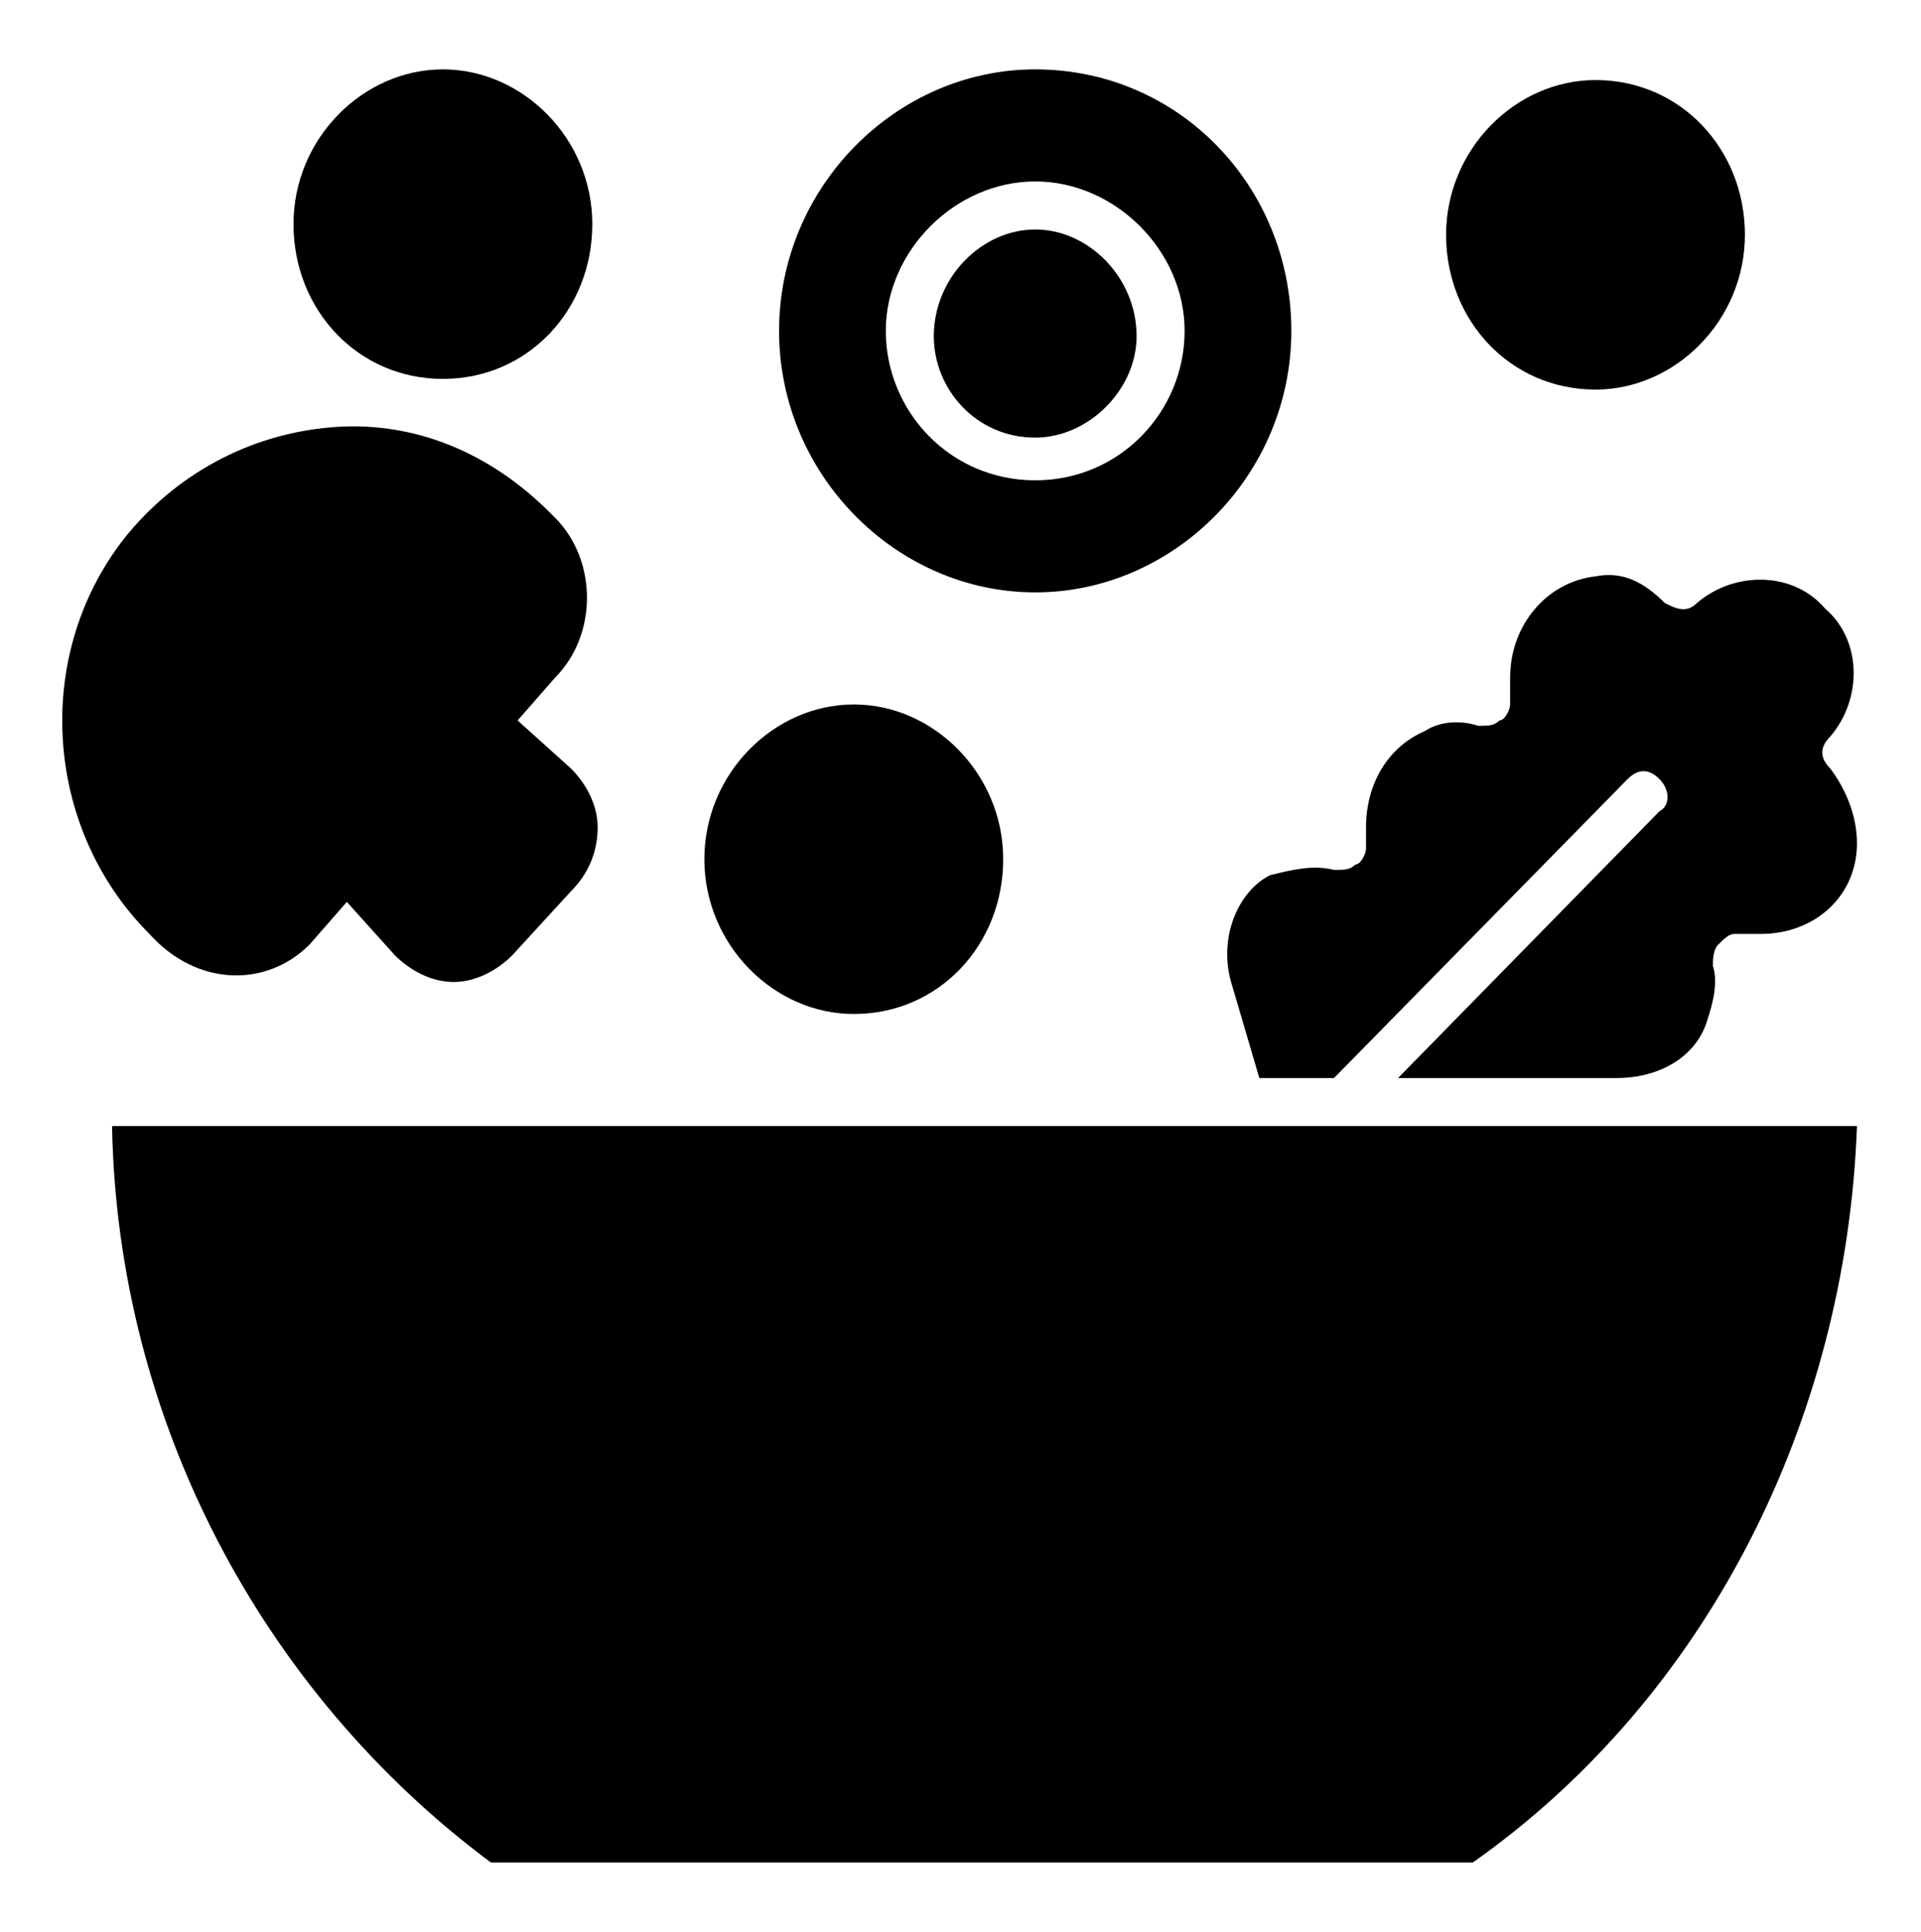
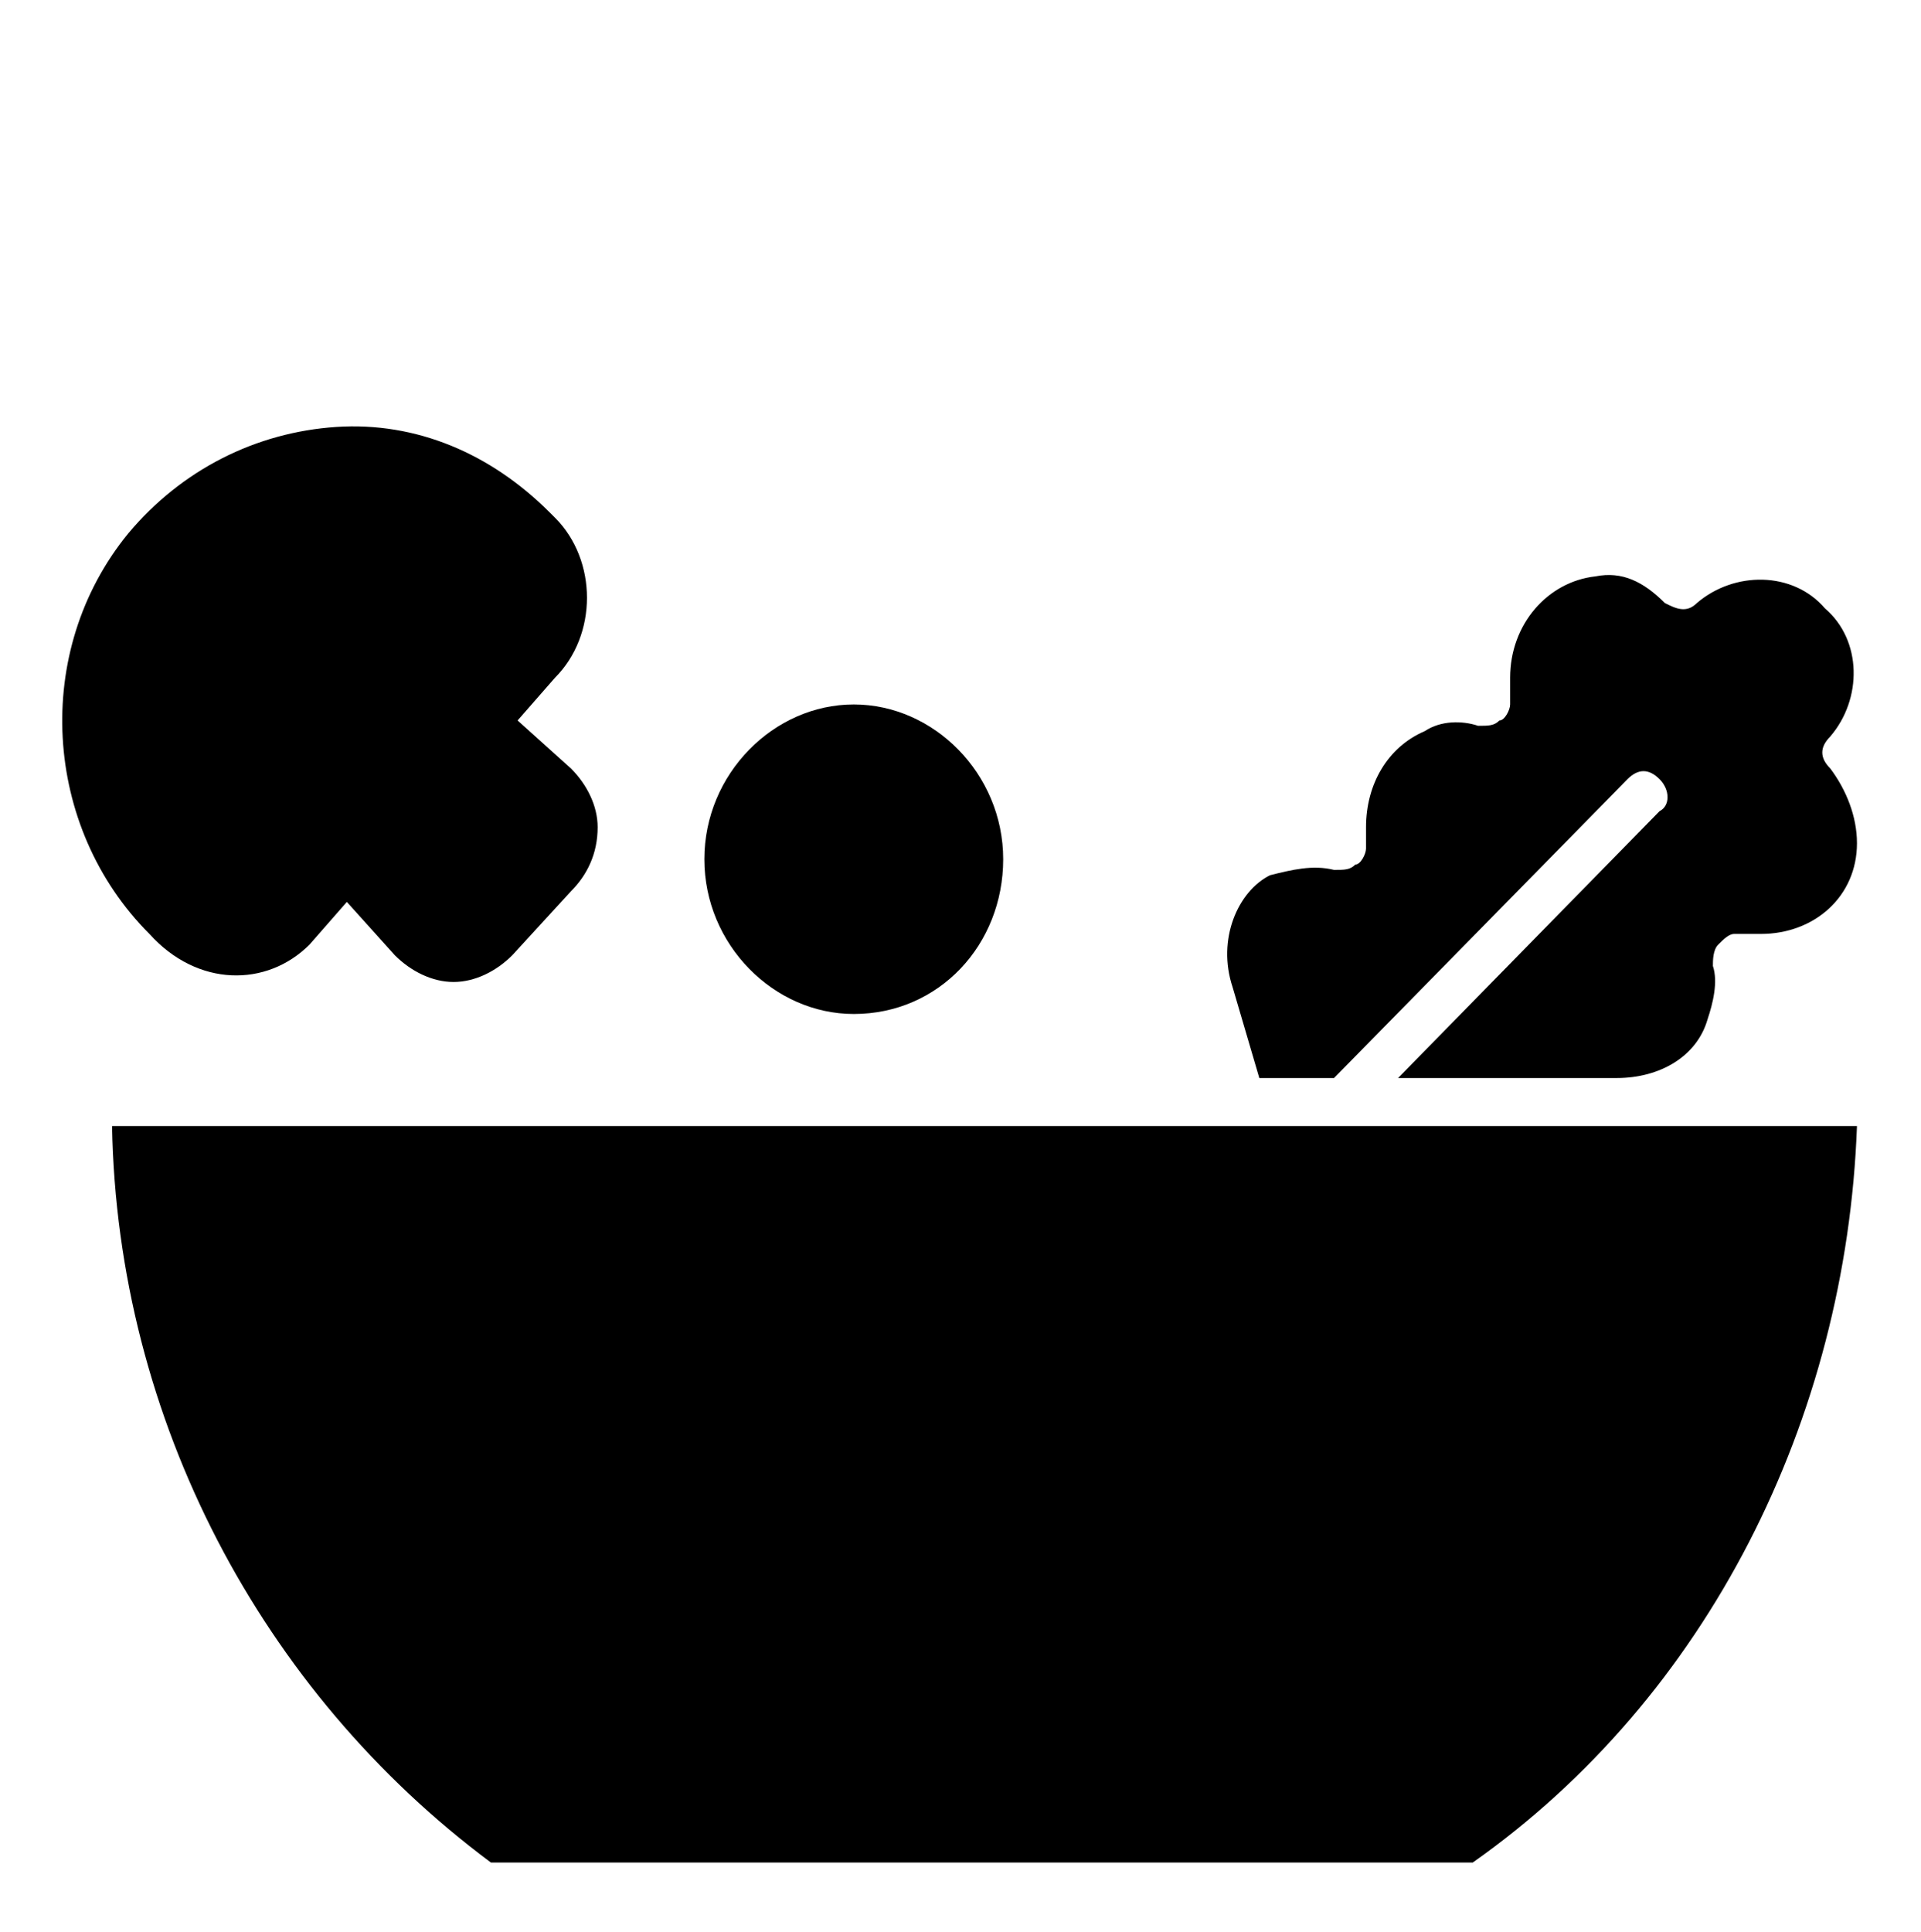
<svg xmlns="http://www.w3.org/2000/svg" version="1.1" id="Layer_1" x="0px" y="0px" viewBox="0 0 36 36.2" style="enable-background:new 0 0 36 36.2;" xml:space="preserve">
  <g>
    <path d="M5.8,17.7l0.7-0.8l0.9,1c0.3,0.3,0.7,0.5,1.1,0.5h0c0.4,0,0.8-0.2,1.1-0.5l1.1-1.2c0.3-0.3,0.5-0.7,0.5-1.2   c0-0.4-0.2-0.8-0.5-1.1l-1-0.9l0.7-0.8c0.8-0.8,0.8-2.2,0-3l-0.1-0.1c-1.1-1.1-2.5-1.7-4-1.6c-1.5,0.1-2.9,0.8-3.9,2   c-1.8,2.2-1.6,5.5,0.4,7.5C3.7,18.5,5,18.5,5.8,17.7L5.8,17.7z" />
-     <path d="M8.3,7.1c1.6,0,2.8-1.3,2.8-2.9c0-1.6-1.3-2.9-2.8-2.9S5.5,2.6,5.5,4.2S6.7,7.1,8.3,7.1z" />
-     <path d="M32.7,4.4c0,1.6-1.3,2.9-2.8,2.9c-1.6,0-2.8-1.3-2.8-2.9c0-1.6,1.3-2.9,2.8-2.9C31.5,1.5,32.7,2.8,32.7,4.4" />
    <path d="M16,19c1.6,0,2.8-1.3,2.8-2.9s-1.3-2.9-2.8-2.9s-2.8,1.3-2.8,2.9S14.5,19,16,19z" />
-     <path d="M19.4,11.1c2.6,0,4.8-2.2,4.8-4.9c0-2.7-2.1-4.9-4.8-4.9c-2.6,0-4.8,2.2-4.8,4.9C14.6,8.9,16.8,11.1,19.4,11.1z M19.4,3.4   c1.5,0,2.8,1.3,2.8,2.8s-1.2,2.8-2.8,2.8s-2.8-1.3-2.8-2.8C16.6,4.7,17.9,3.4,19.4,3.4z" />
-     <path d="M19.4,8.2c1,0,1.9-0.9,1.9-1.9c0-1.1-0.9-2-1.9-2s-1.9,0.9-1.9,2C17.5,7.3,18.3,8.2,19.4,8.2z" />
    <path d="M23.1,18.5l0.5,1.7H25l5.5-5.6c0.2-0.2,0.4-0.2,0.6,0c0.2,0.2,0.2,0.5,0,0.6l-4.9,5h4.1c0.8,0,1.5-0.4,1.7-1.1   c0.1-0.3,0.2-0.7,0.1-1c0-0.1,0-0.3,0.1-0.4c0.1-0.1,0.2-0.2,0.3-0.2H33c1,0,1.8-0.7,1.8-1.7c0-0.5-0.2-1-0.5-1.4   c-0.2-0.2-0.2-0.4,0-0.6c0.6-0.7,0.6-1.8-0.1-2.4c-0.6-0.7-1.7-0.7-2.4-0.1c-0.2,0.2-0.4,0.1-0.6,0c-0.4-0.4-0.8-0.6-1.3-0.5   c-0.9,0.1-1.6,0.9-1.6,1.9v0.5c0,0.1-0.1,0.3-0.2,0.3c-0.1,0.1-0.2,0.1-0.4,0.1c-0.3-0.1-0.7-0.1-1,0.1c-0.7,0.3-1.1,1-1.1,1.8v0.4   c0,0.1-0.1,0.3-0.2,0.3c-0.1,0.1-0.2,0.1-0.4,0.1c-0.4-0.1-0.8,0-1.2,0.1C23.2,16.7,22.8,17.6,23.1,18.5L23.1,18.5z" />
    <path d="M9.2,34.9h18.4c4.4-3.1,7-8.3,7.2-13.8H2.1C2.2,26.6,4.9,31.7,9.2,34.9L9.2,34.9z" />
  </g>
</svg>